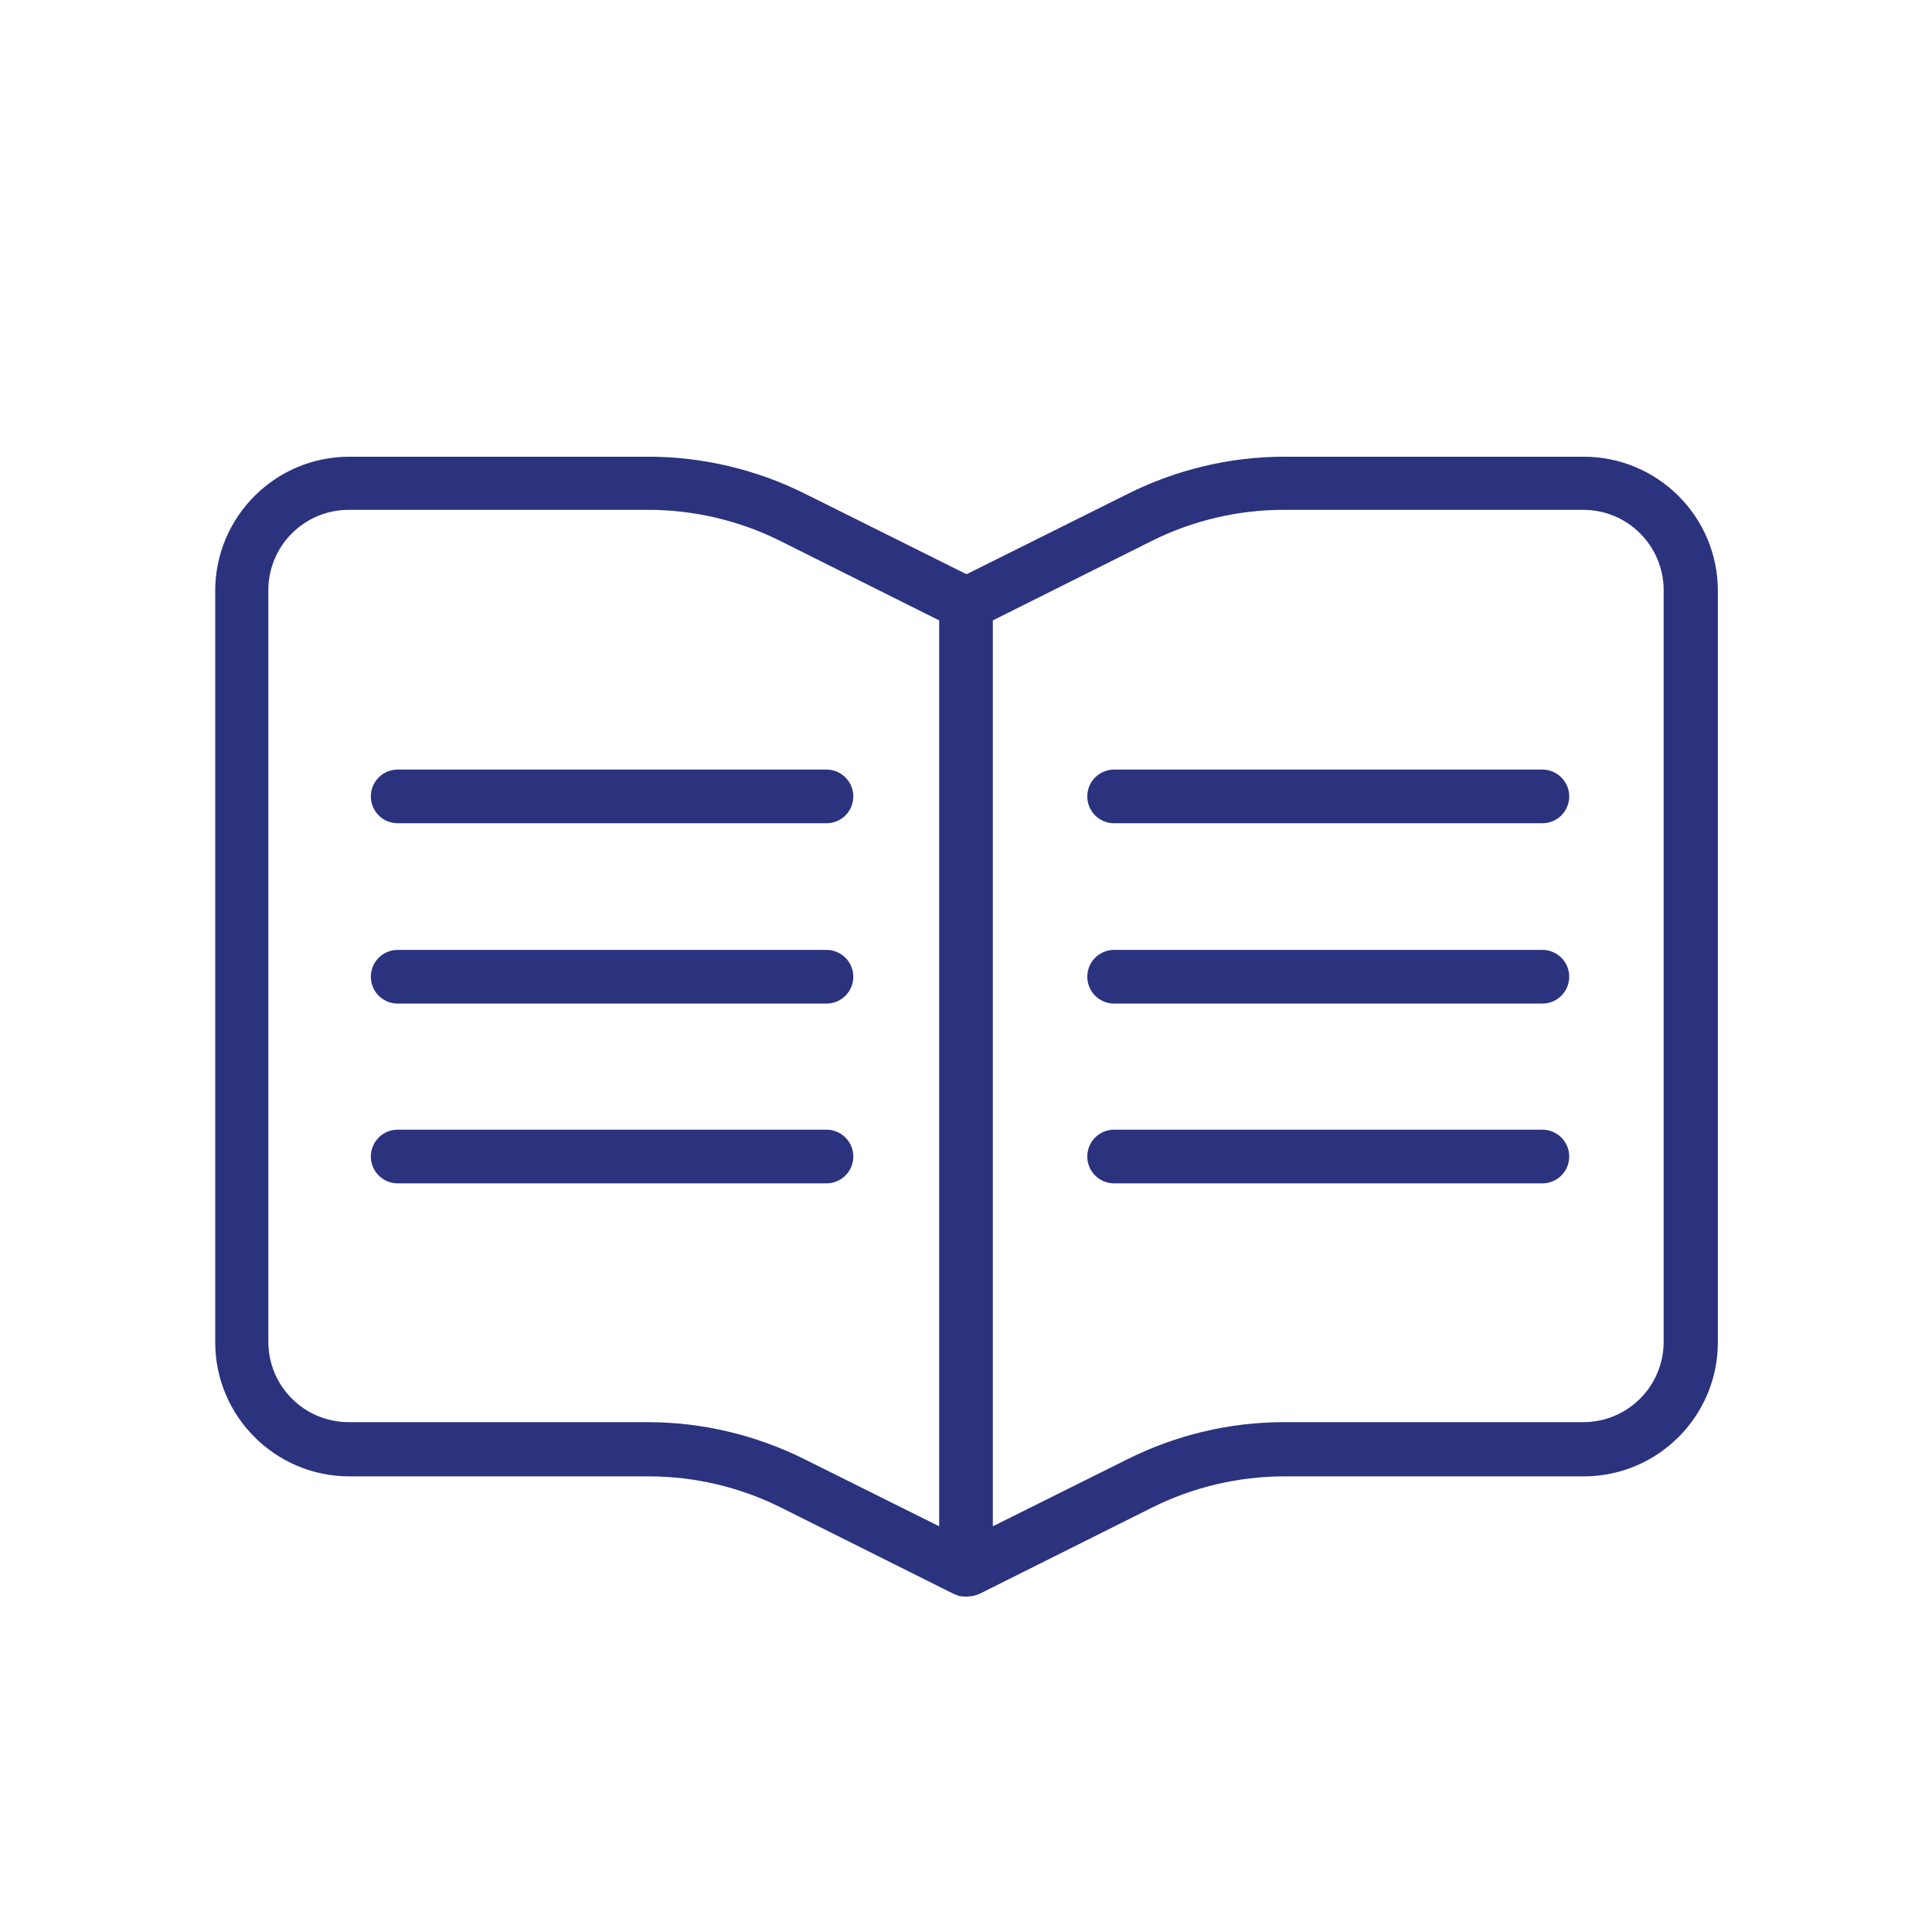
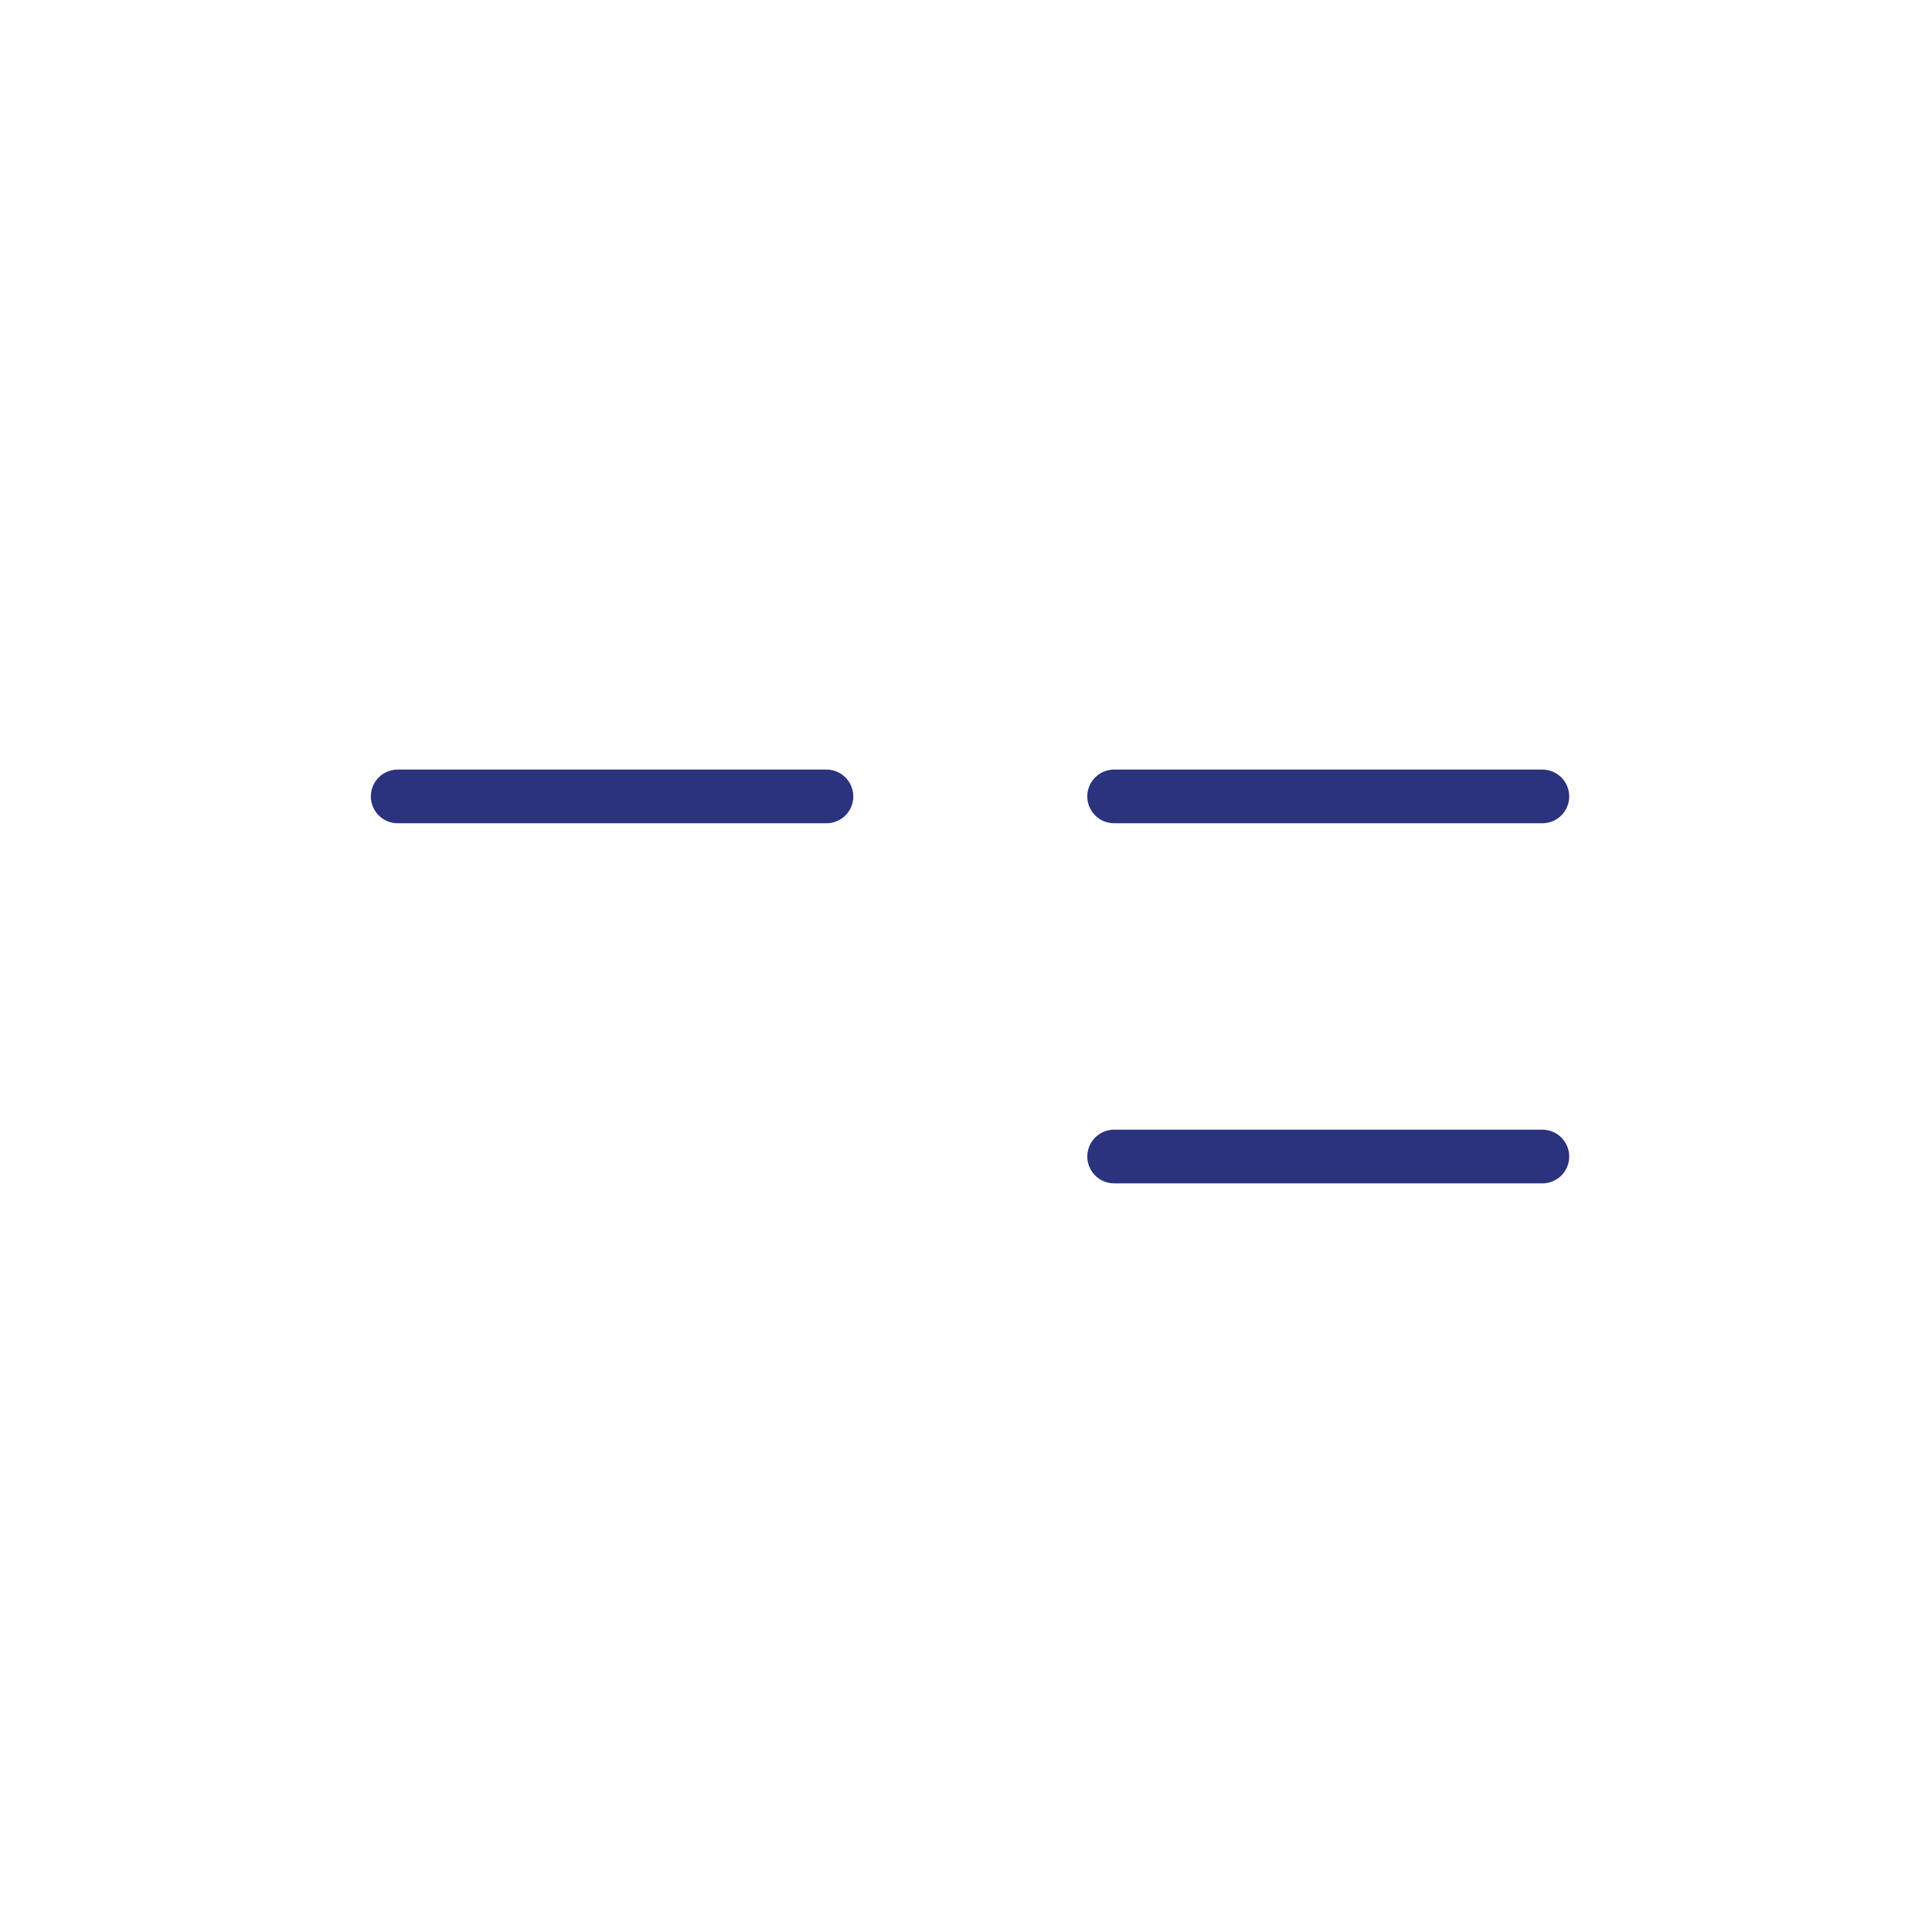
<svg xmlns="http://www.w3.org/2000/svg" id="Layer_1" data-name="Layer 1" viewBox="0 0 36 36">
  <defs>
    <style>
      .cls-1, .cls-2 {
        fill: #2b337e;
      }

      .cls-2 {
        stroke: #2b337e;
        stroke-linecap: round;
        stroke-miterlimit: 10;
      }
    </style>
  </defs>
-   <path class="cls-1" d="M18,29.75s-.08,0-.11-.01c-.04,0-.08-.03-.12-.04l-3.22-1.61c-.76-.38-1.61-.58-2.46-.58h-5.58c-1.38,0-2.5-1.12-2.5-2.5v-14c0-1.38,1.12-2.5,2.5-2.5h5.58c1,0,2.01.24,2.91.69l3.01,1.5,3.01-1.5c.9-.45,1.9-.69,2.91-.69h5.58c1.38,0,2.5,1.12,2.5,2.5v14c0,1.38-1.12,2.5-2.5,2.5h-5.58c-.85,0-1.7.2-2.46.58l-3.22,1.61s-.08.03-.12.04c-.04,0-.08.01-.12.01ZM18.5,11.56v16.88l2.51-1.25c.9-.45,1.9-.69,2.91-.69h5.58c.83,0,1.5-.67,1.5-1.5v-14c0-.83-.67-1.5-1.5-1.5h-5.58c-.85,0-1.7.2-2.46.58l-2.96,1.48ZM6.5,9.5c-.83,0-1.5.67-1.5,1.5v14c0,.83.67,1.5,1.5,1.5h5.58c1,0,2.01.24,2.91.69l2.51,1.25V11.56l-2.96-1.48c-.76-.38-1.61-.58-2.46-.58h-5.58Z" />
  <g>
    <line class="cls-2" x1="7.41" y1="14.84" x2="15.4" y2="14.84" />
-     <line class="cls-2" x1="7.41" y1="18.2" x2="15.4" y2="18.2" />
-     <line class="cls-2" x1="7.41" y1="21.55" x2="15.4" y2="21.55" />
    <line class="cls-2" x1="20.76" y1="14.84" x2="28.74" y2="14.84" />
-     <line class="cls-2" x1="20.76" y1="18.2" x2="28.74" y2="18.2" />
    <line class="cls-2" x1="20.76" y1="21.55" x2="28.74" y2="21.55" />
  </g>
</svg>